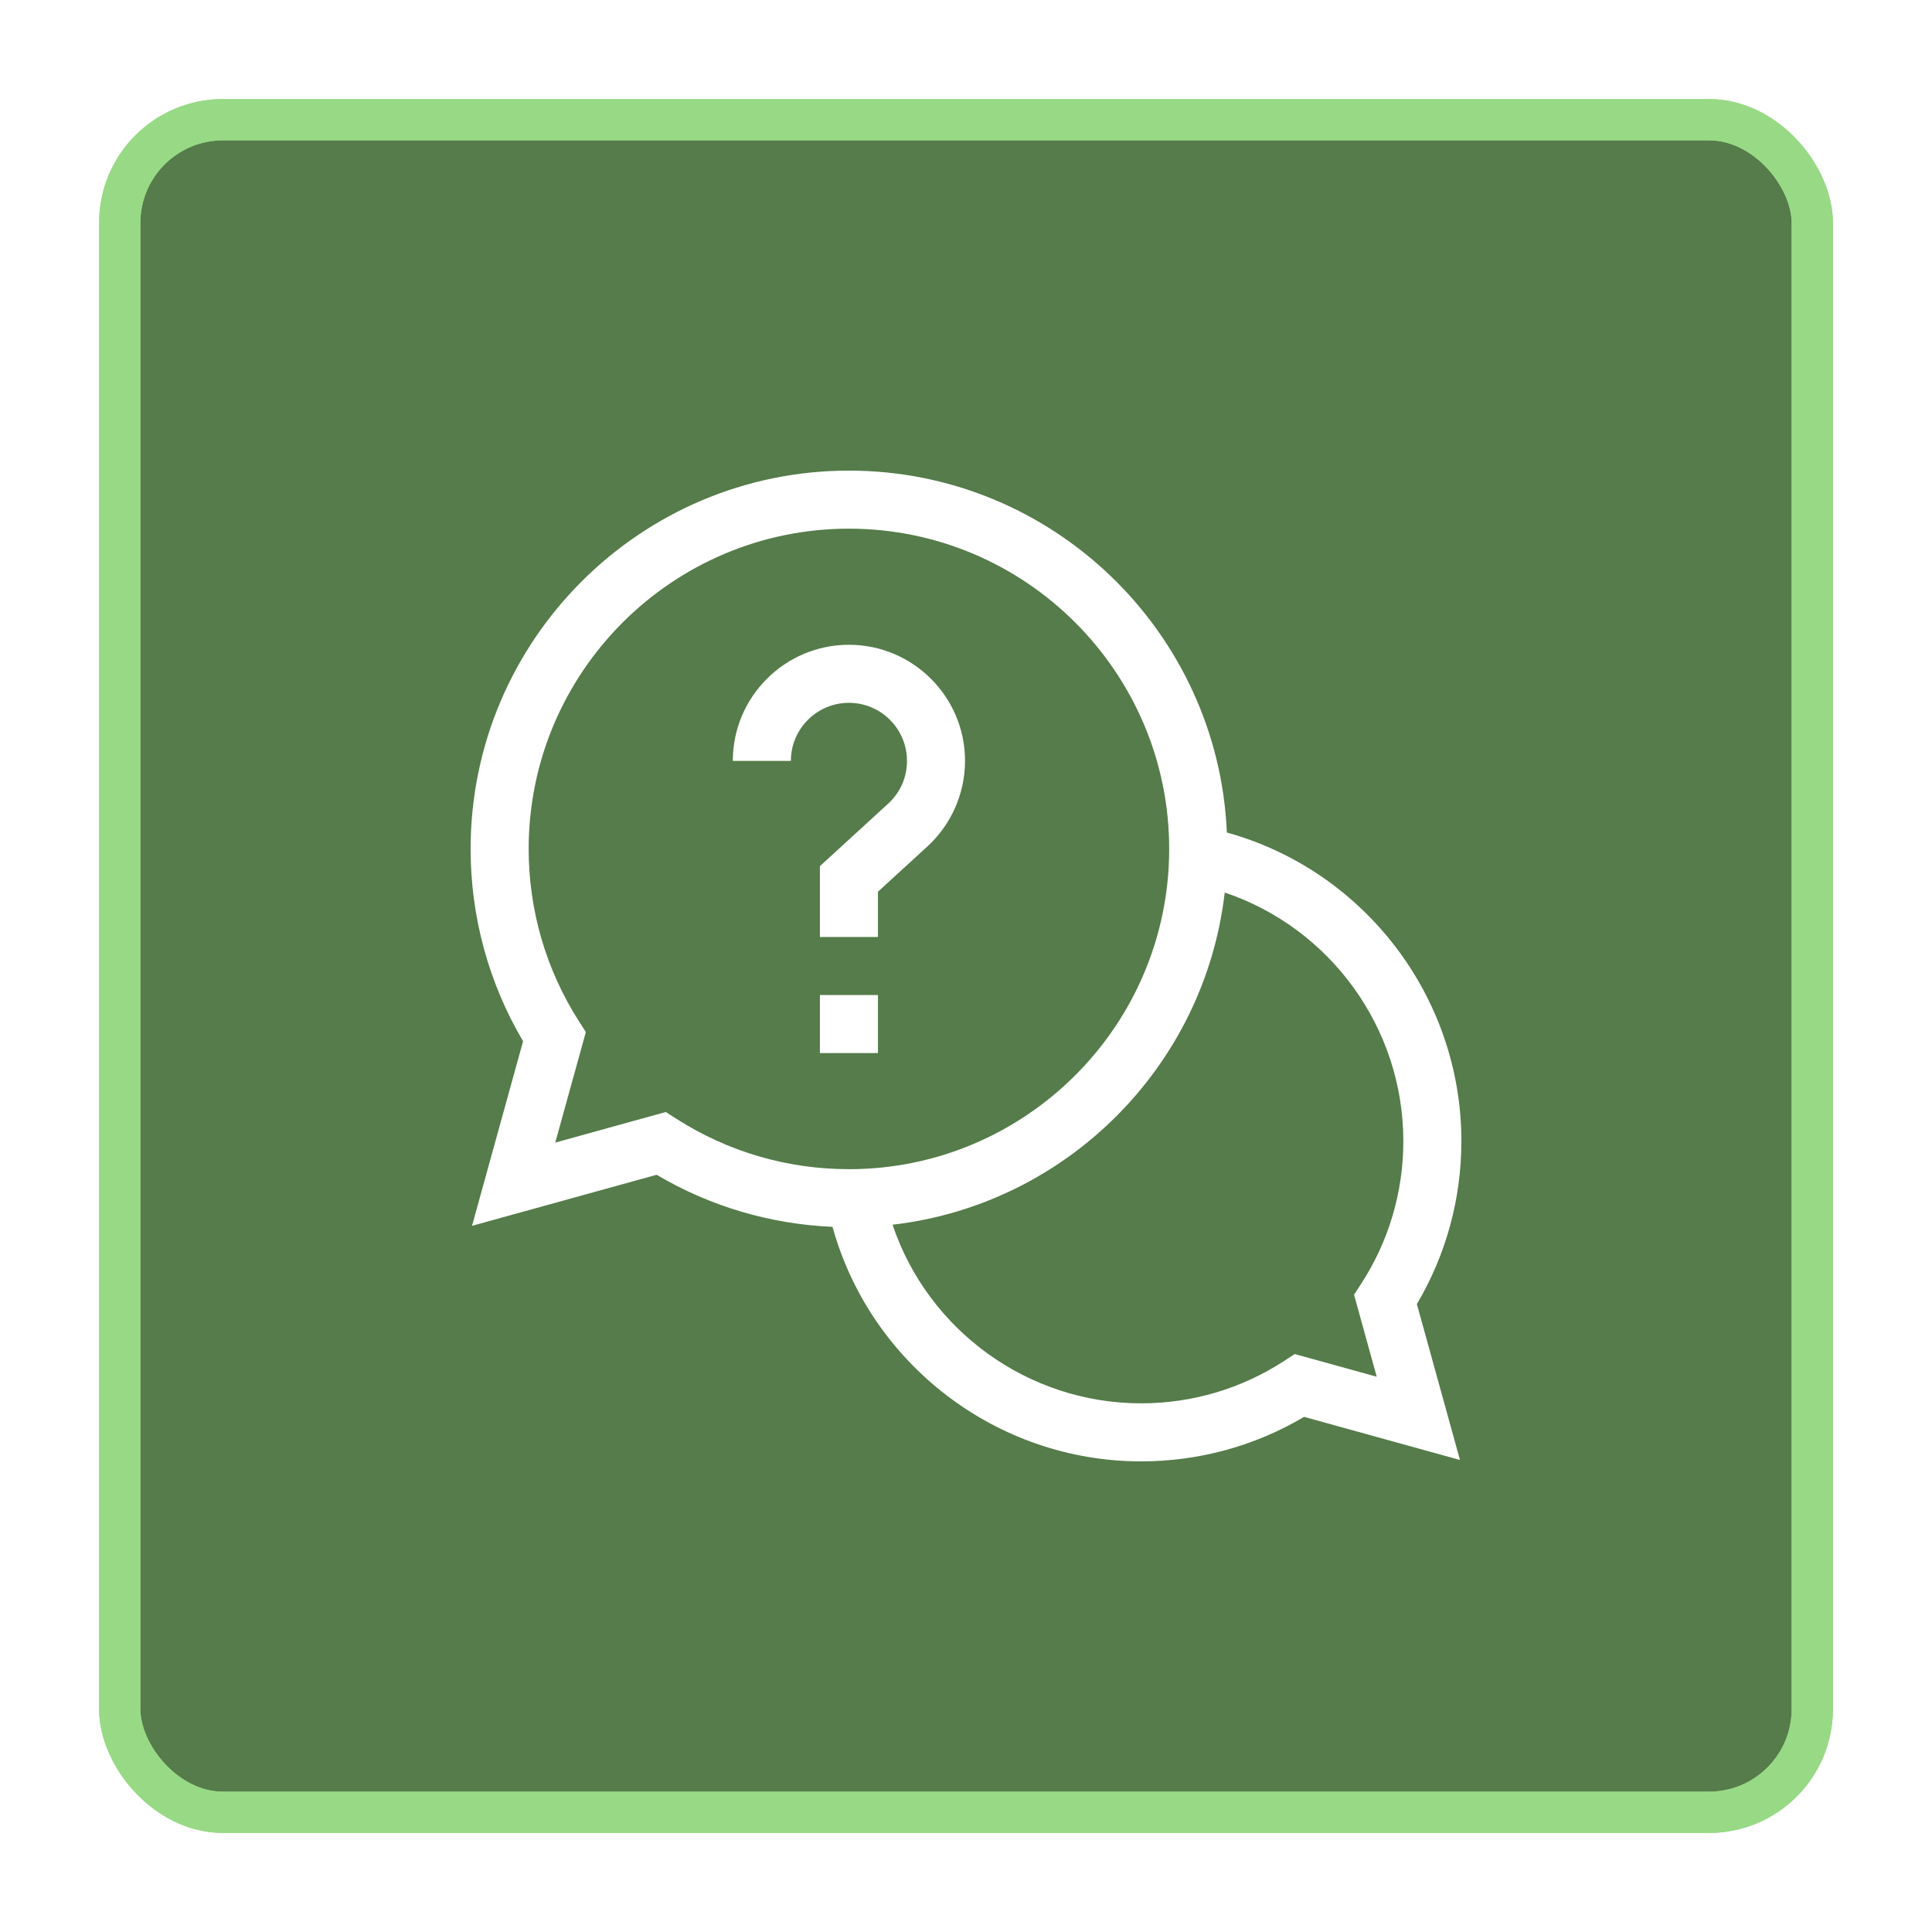
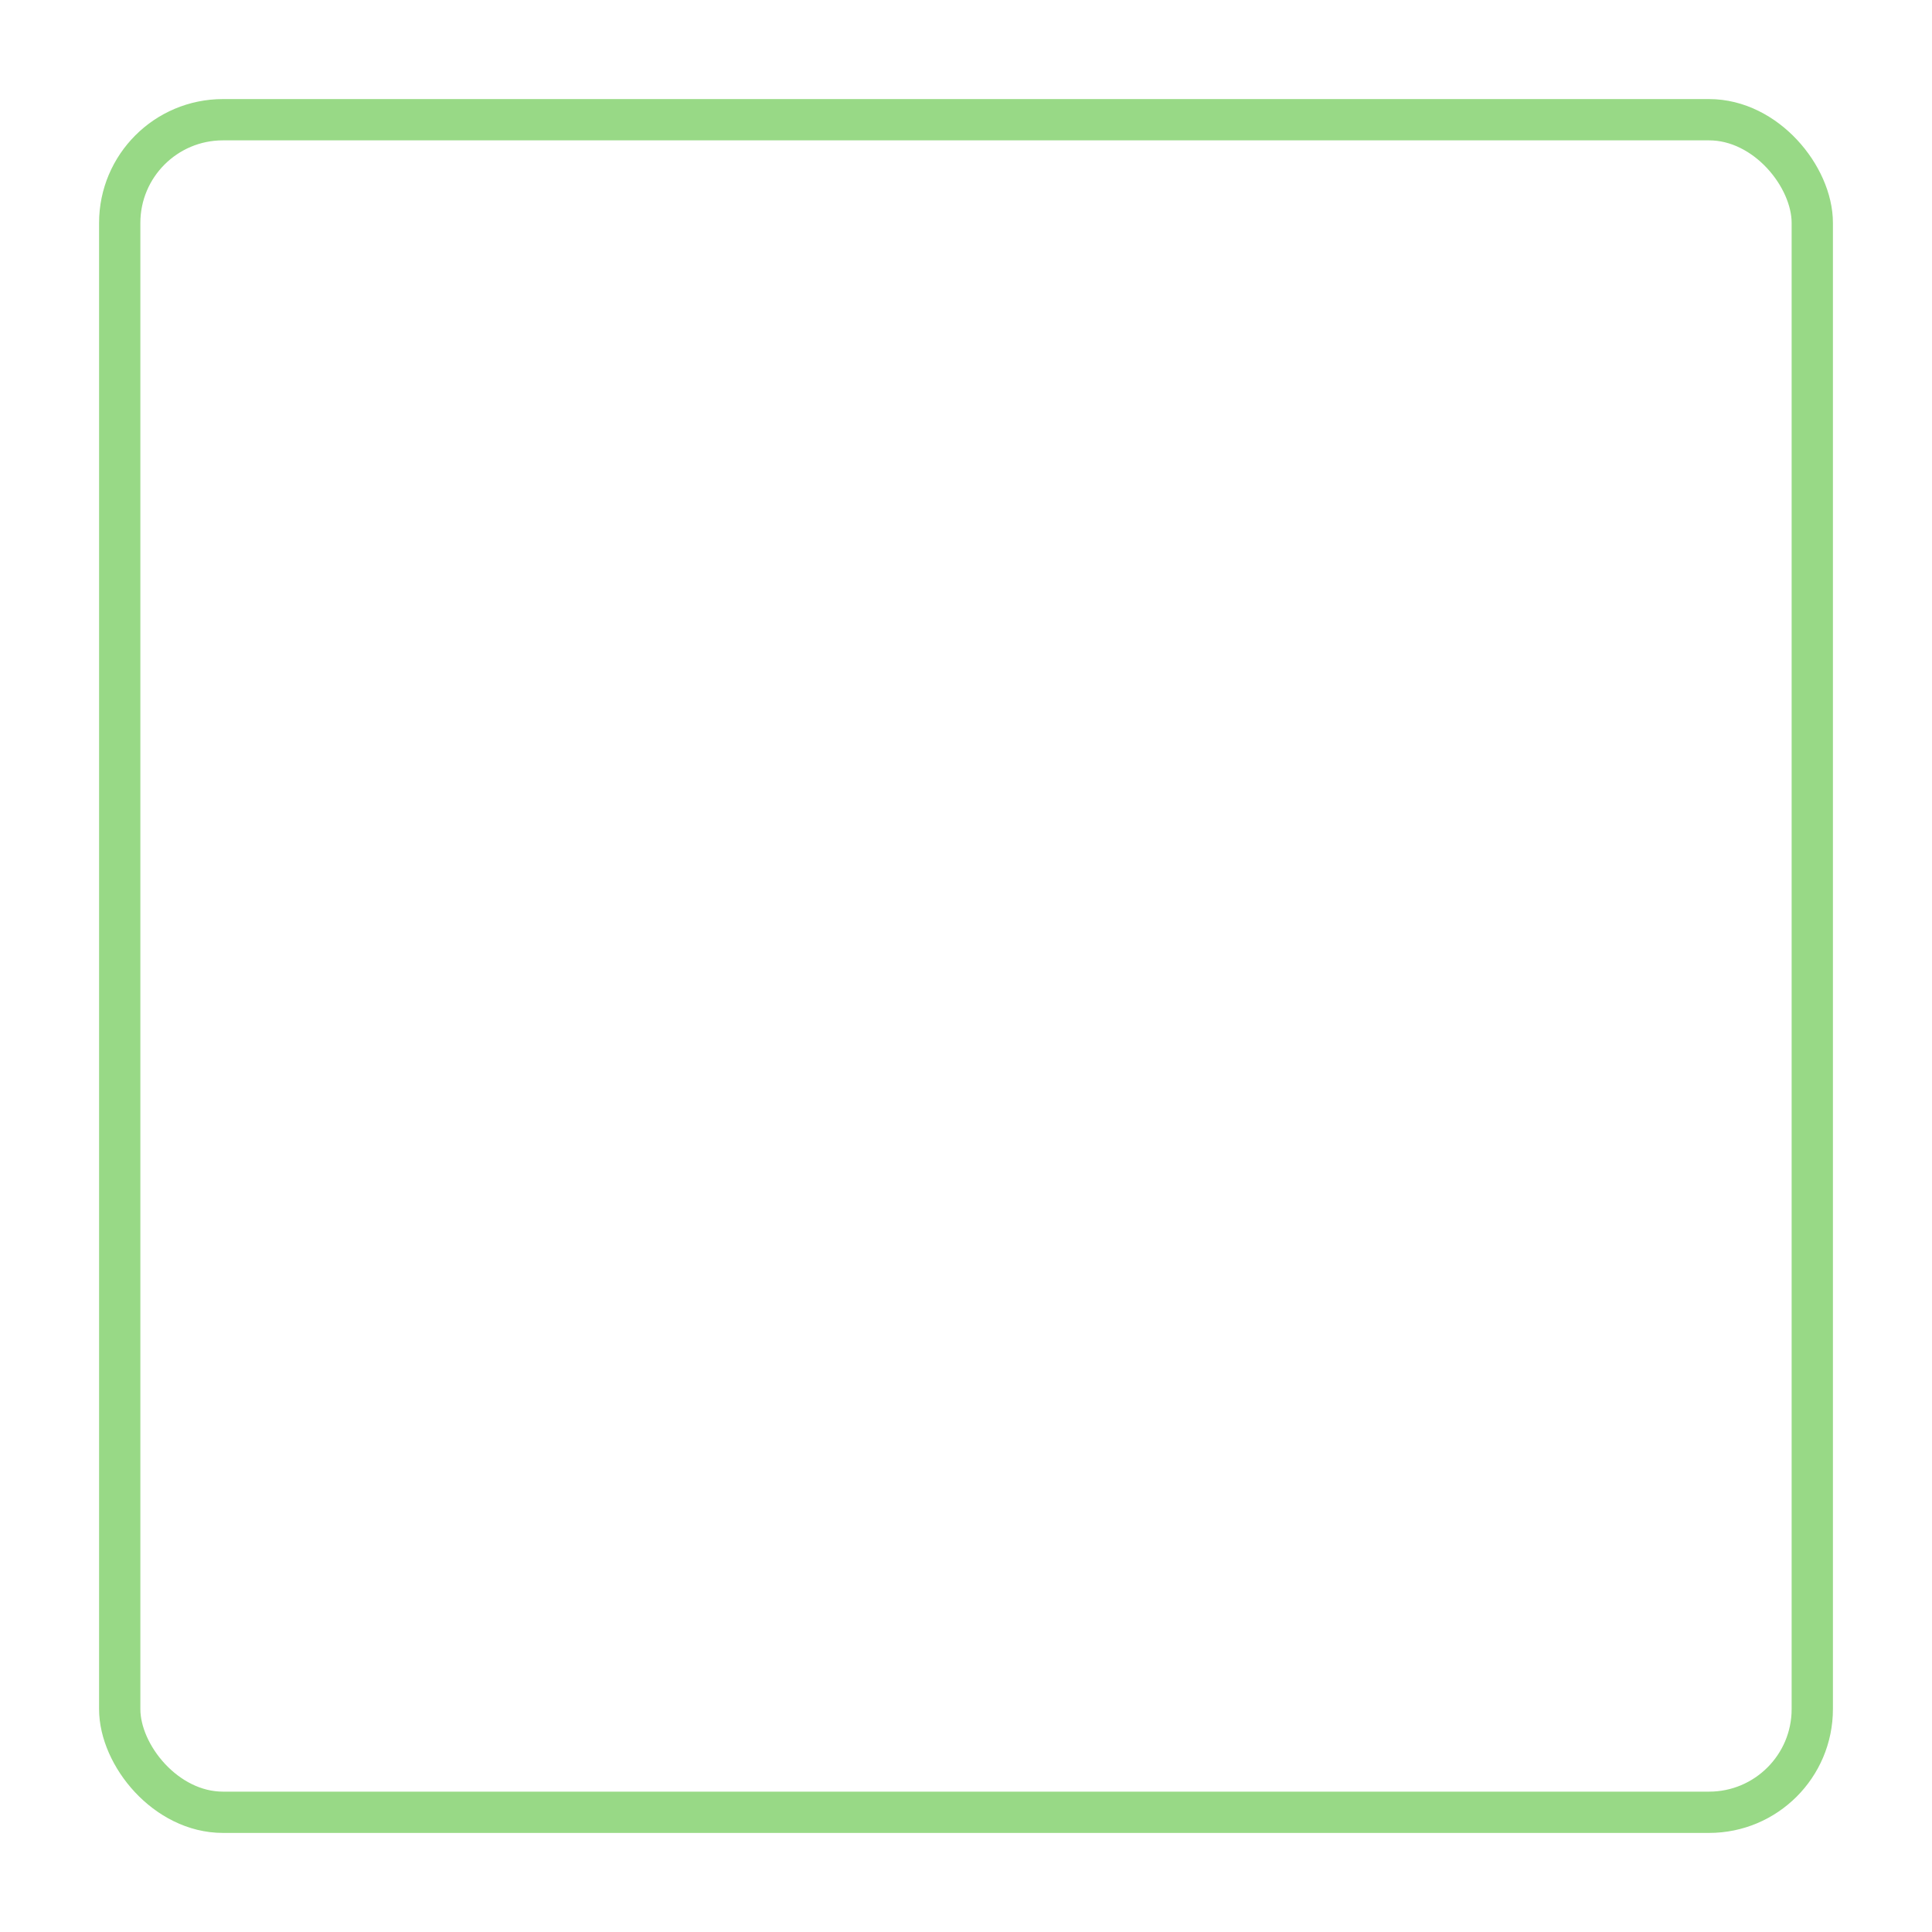
<svg xmlns="http://www.w3.org/2000/svg" width="234" height="234" viewBox="0 0 234 234" fill="none">
-   <rect x="14.5" y="14.5" width="205" height="205" rx="12.5" fill="#557C4A" stroke="#98D986" stroke-width="5" />
  <g style="mix-blend-mode:plus-lighter" filter="url(#filter0_f_5782_277)">
    <rect x="14.5" y="14.5" width="205" height="205" rx="12.5" stroke="#98D986" stroke-width="5" />
  </g>
  <g clip-path="url(#clip0_5782_277)">
-     <path d="M177 138.211C177 120.72 165.214 105.438 148.595 100.833C147.55 76.486 127.42 57 102.82 57C77.555 57 57 77.555 57 102.82C57 111.055 59.192 119.072 63.354 126.11L57.169 148.471L79.53 142.287C86 146.113 93.299 148.268 100.832 148.593C105.436 165.214 120.719 177 138.211 177C145.193 177 151.982 175.141 157.948 171.608L176.831 176.831L171.608 157.948C175.141 151.982 177 145.193 177 138.211ZM80.64 134.684L67.253 138.388L70.956 125.001L70.112 123.681C66.134 117.457 64.031 110.243 64.031 102.82C64.031 81.432 81.432 64.031 102.82 64.031C124.209 64.031 141.609 81.432 141.609 102.82C141.609 124.209 124.209 141.609 102.82 141.609C95.397 141.609 88.185 139.506 81.96 135.528L80.64 134.684ZM166.747 166.747L156.814 163.999L155.487 164.862C150.344 168.203 144.37 169.969 138.211 169.969C124.463 169.969 112.383 161.08 108.103 148.334C129.155 145.907 145.907 129.155 148.335 108.102C161.08 112.383 169.969 124.463 169.969 138.211C169.969 144.37 168.203 150.344 164.862 155.487L163.999 156.814L166.747 166.747Z" fill="white" />
    <path d="M99.305 120.516H106.336V127.547H99.305V120.516Z" fill="white" />
    <path d="M109.852 92.156C109.852 94.153 109.039 95.996 107.563 97.346L99.305 104.905V113.484H106.336V108.001L112.31 102.534C115.216 99.874 116.883 96.092 116.883 92.156C116.883 84.402 110.575 78.094 102.82 78.094C95.066 78.094 88.758 84.402 88.758 92.156H95.789C95.789 88.279 98.943 85.125 102.82 85.125C106.698 85.125 109.852 88.279 109.852 92.156Z" fill="white" />
  </g>
  <defs>
    <filter id="filter0_f_5782_277" x="0" y="0" width="234" height="234" filterUnits="userSpaceOnUse" color-interpolation-filters="sRGB">
      <feFlood flood-opacity="0" result="BackgroundImageFix" />
      <feBlend mode="normal" in="SourceGraphic" in2="BackgroundImageFix" result="shape" />
      <feGaussianBlur stdDeviation="6" result="effect1_foregroundBlur_5782_277" />
    </filter>
    <clipPath id="clip0_5782_277">
-       <rect width="120" height="120" fill="white" transform="translate(57 57)" />
-     </clipPath>
+       </clipPath>
  </defs>
</svg>